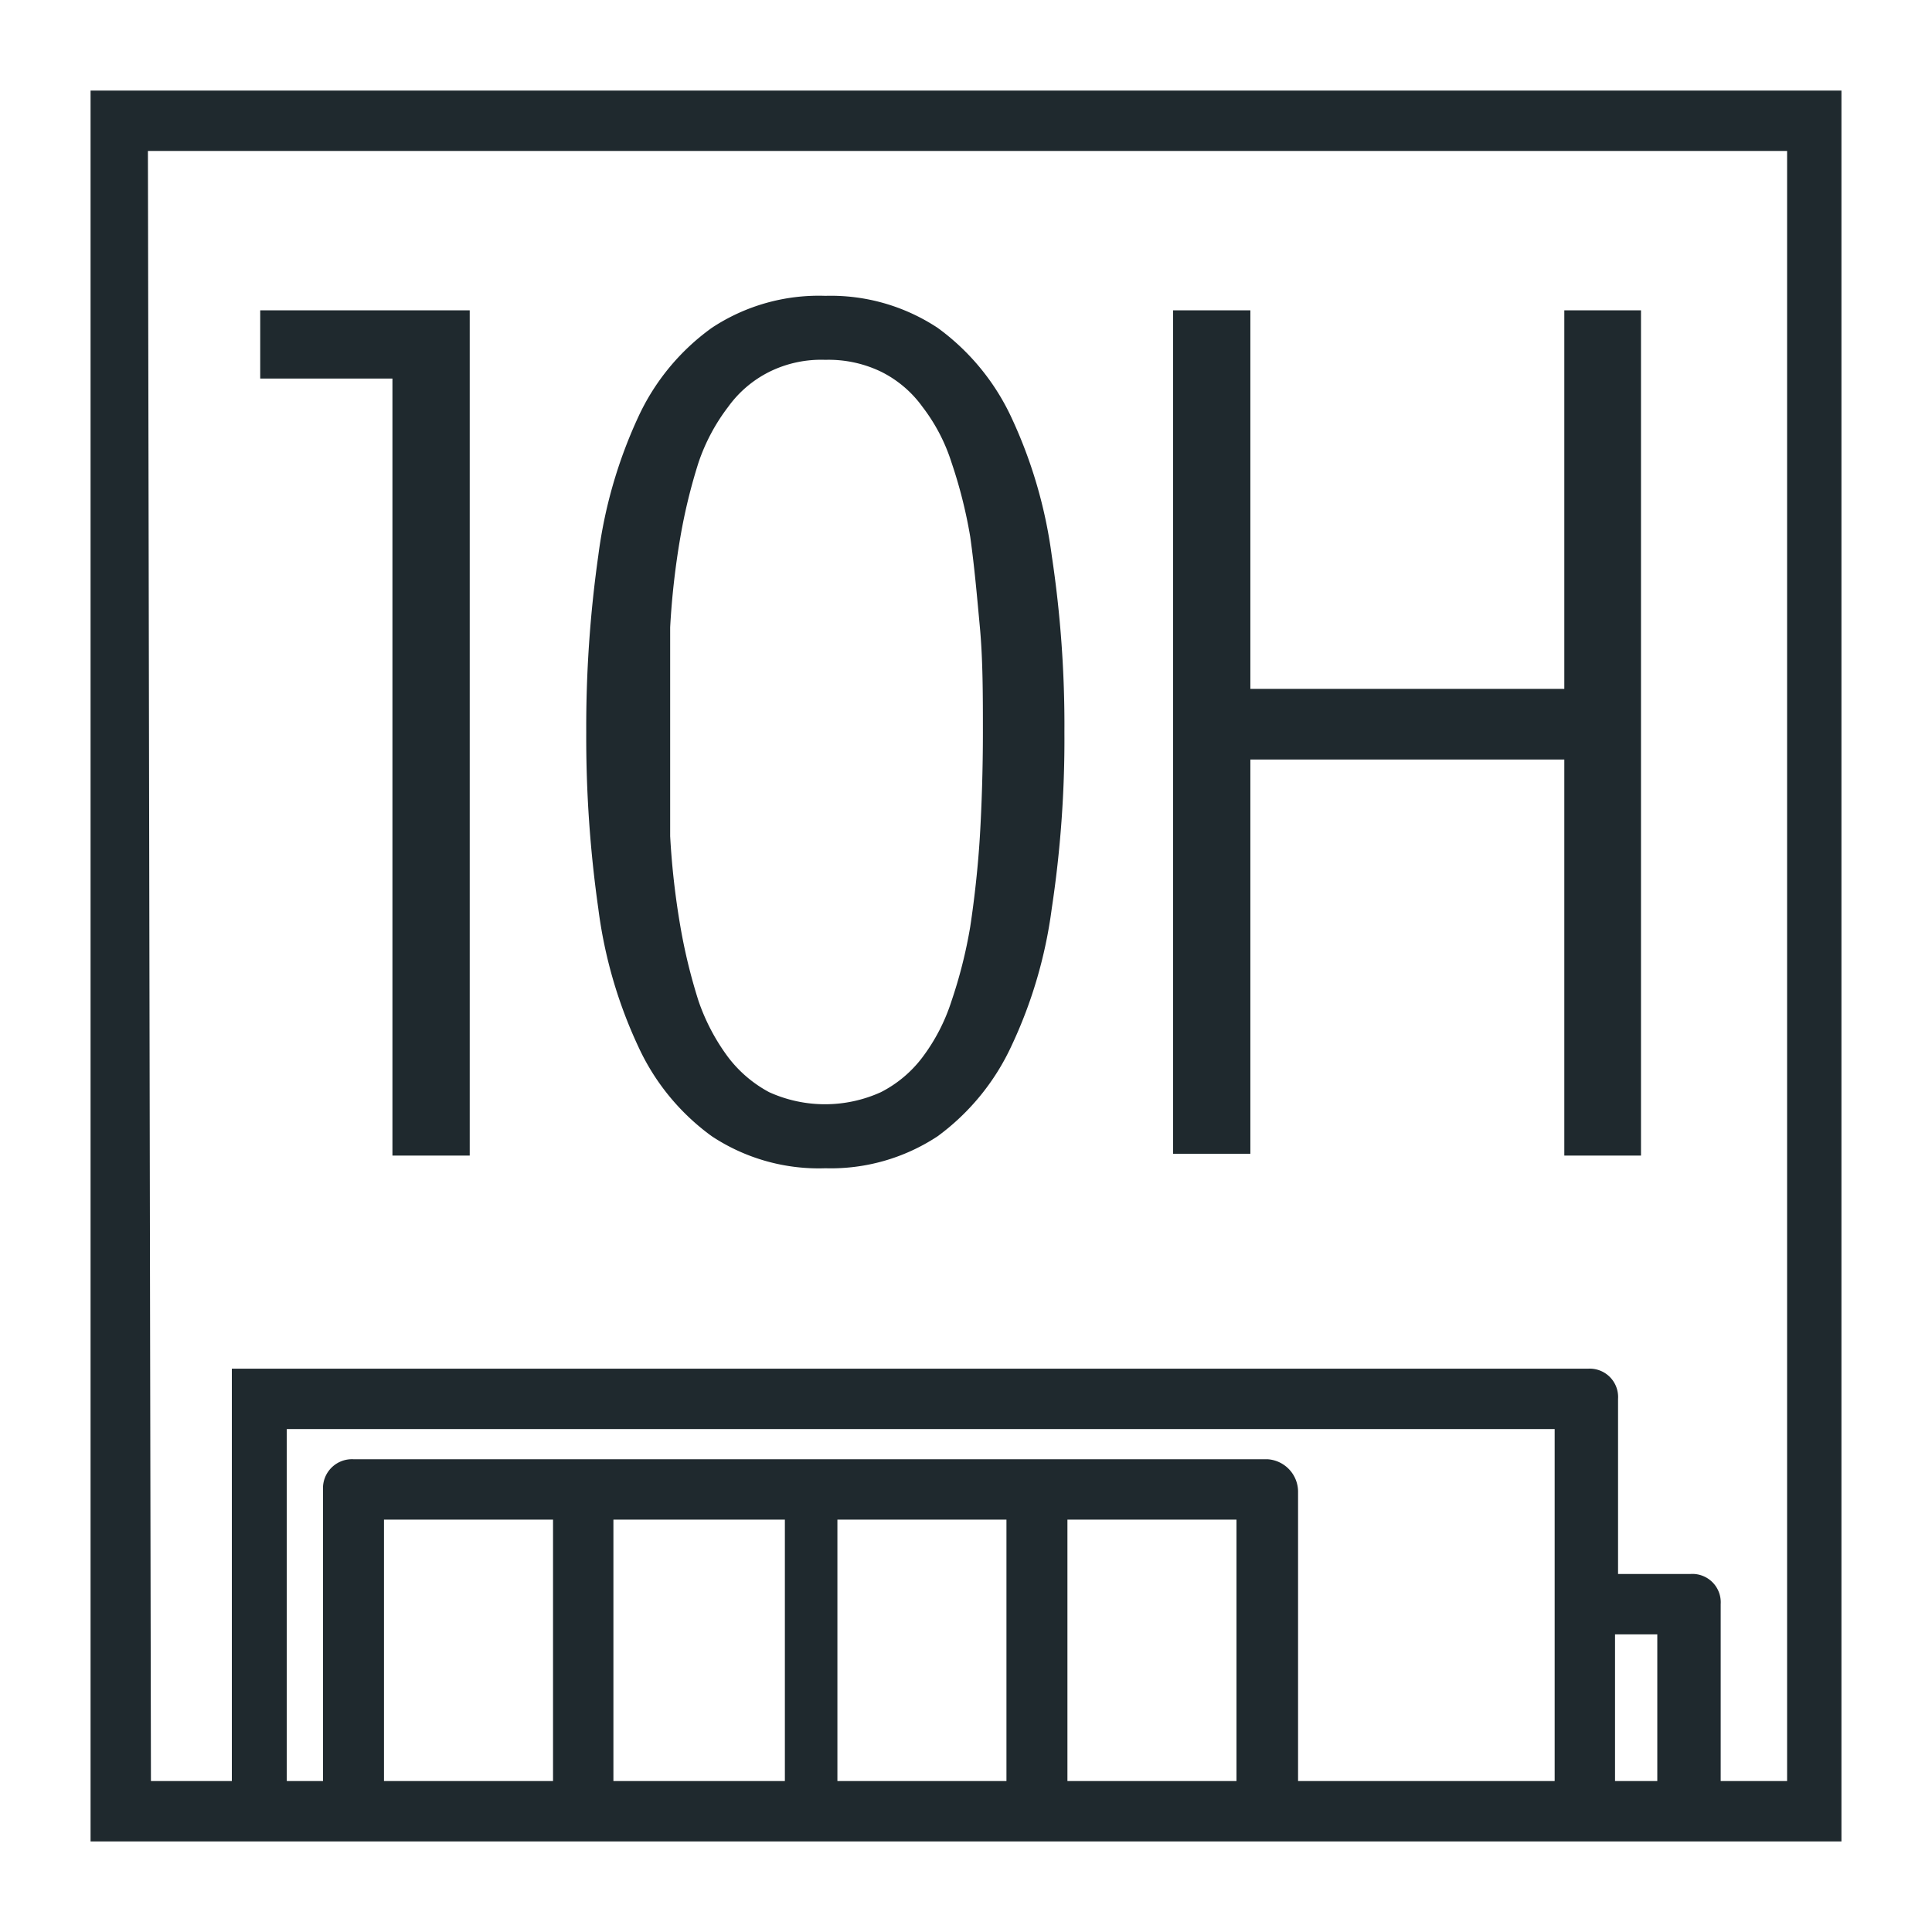
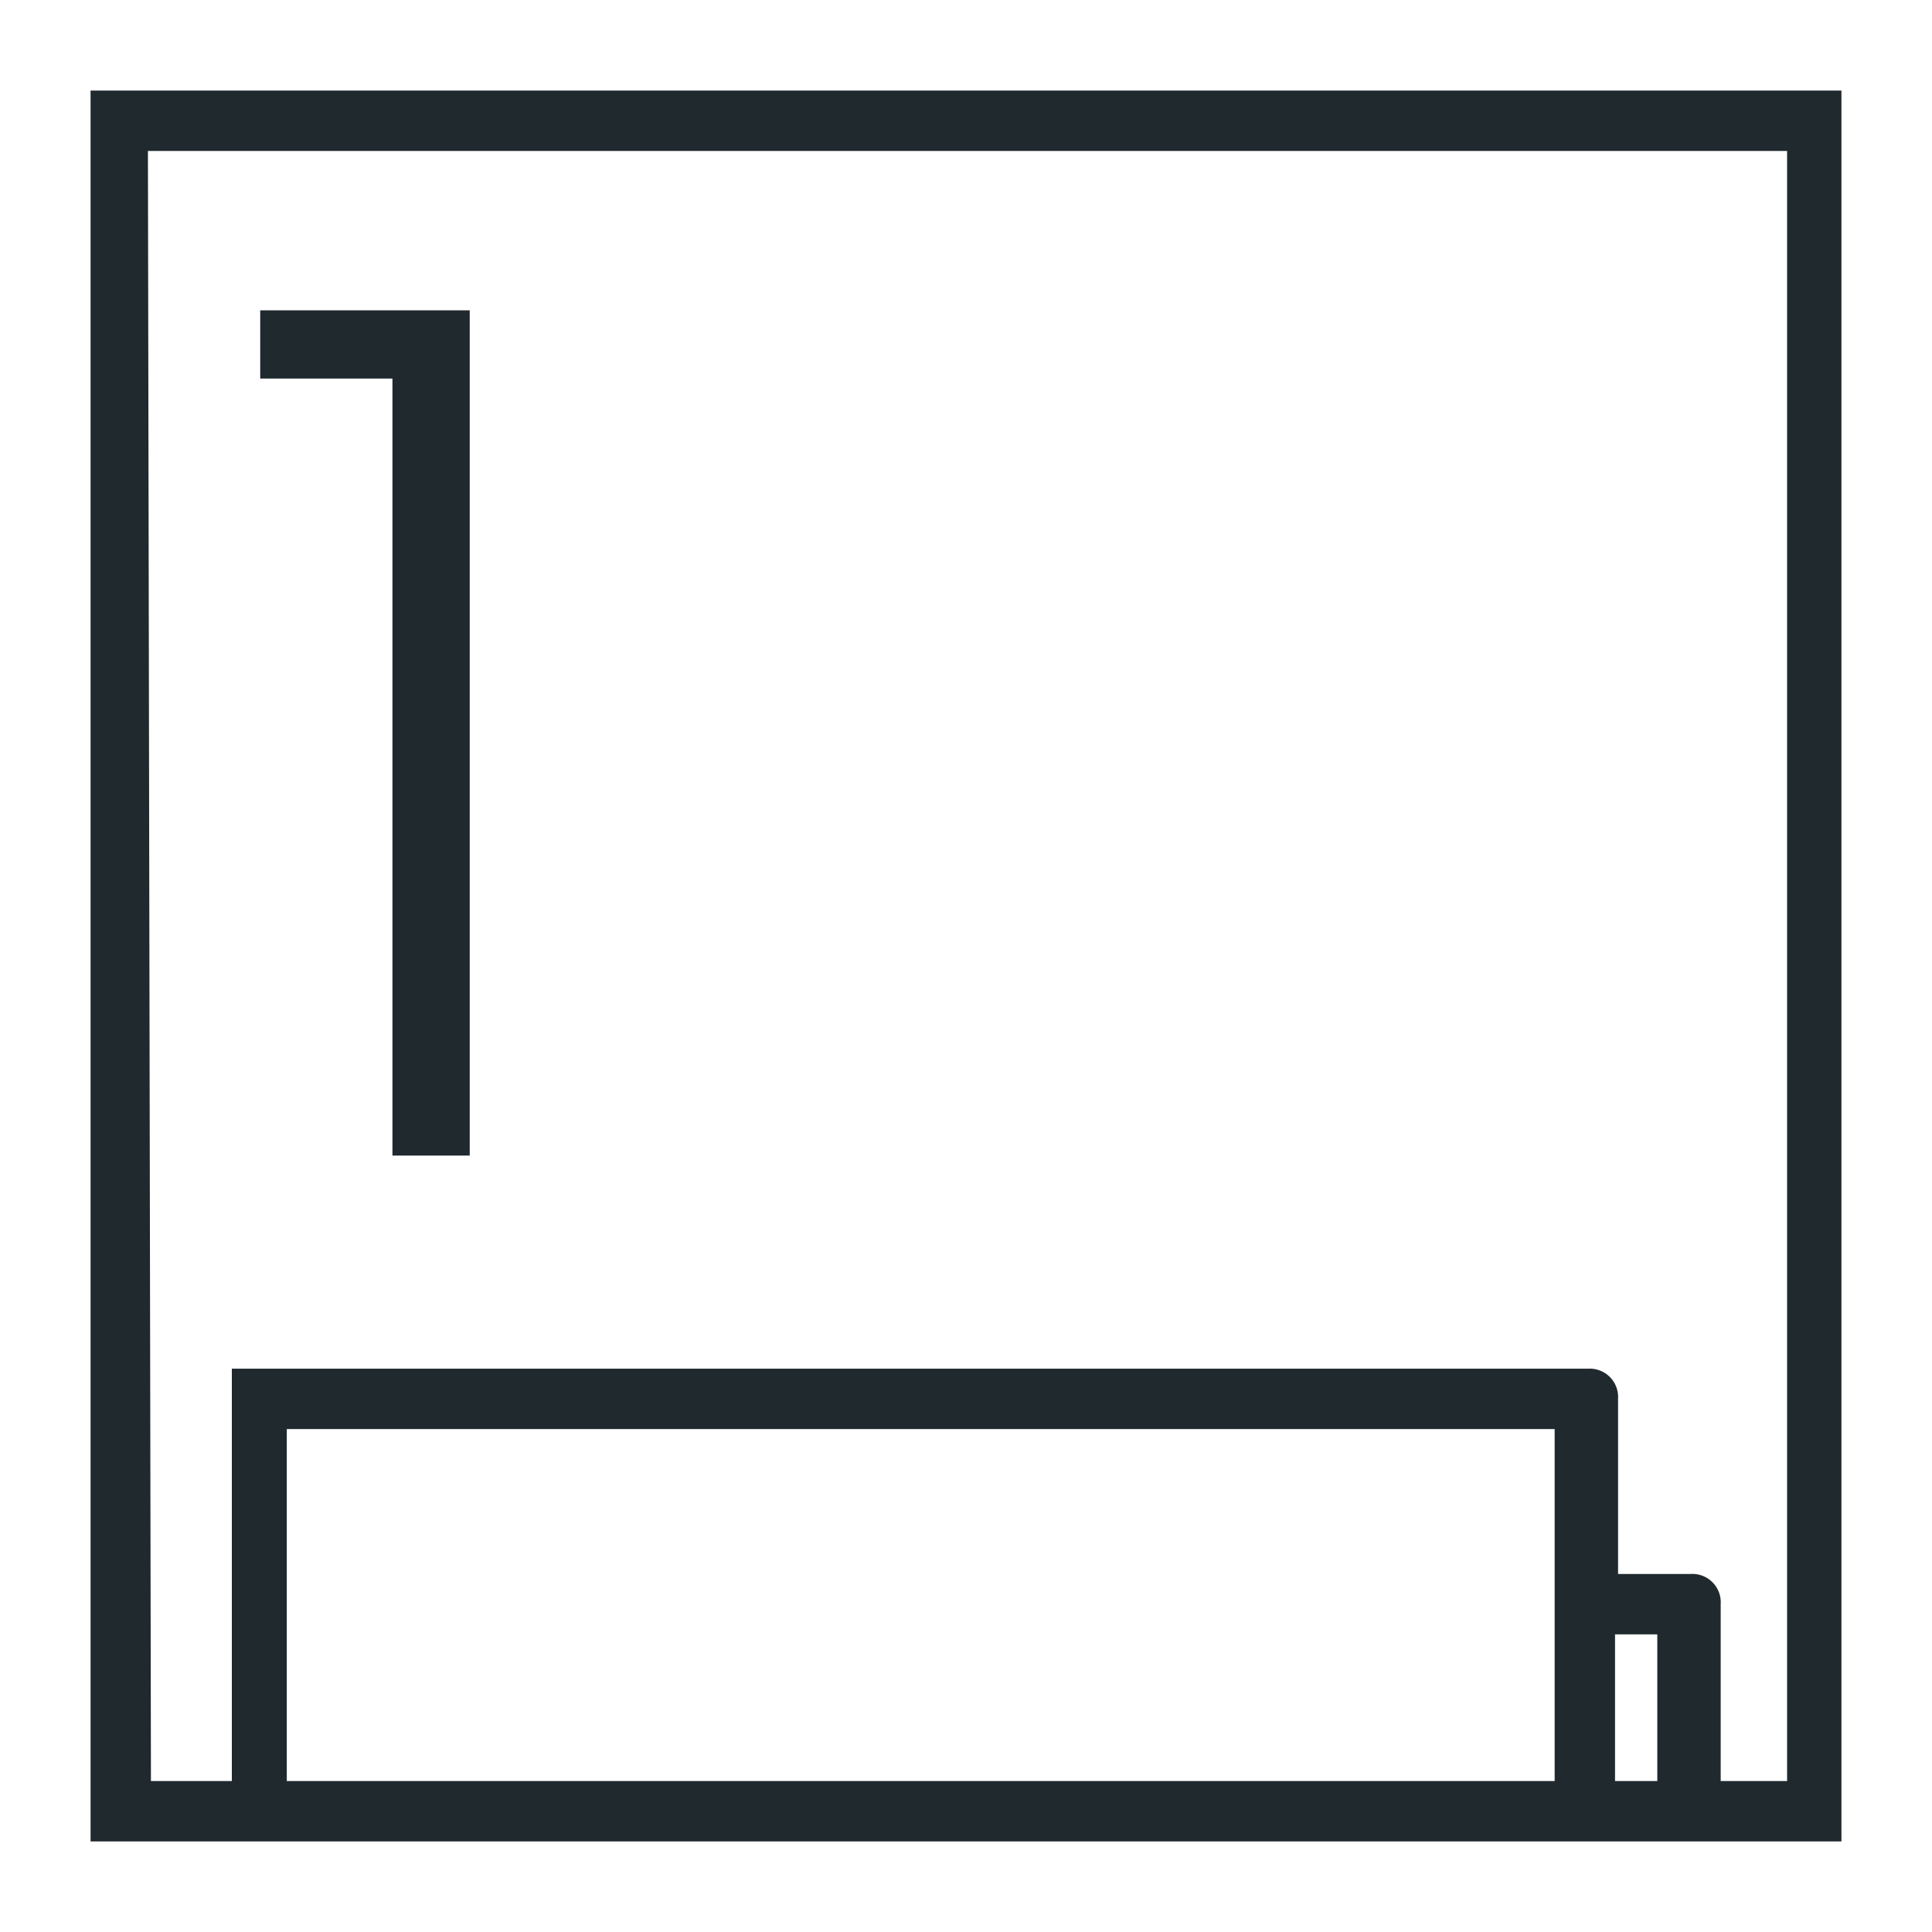
<svg xmlns="http://www.w3.org/2000/svg" id="Layer_1" data-name="Layer 1" viewBox="0 0 32 32">
  <defs>
    <style>.cls-1{fill:none;}.cls-2{fill:#1f292e;}.cls-3{clip-path:url(#clip-path);}</style>
    <clipPath id="clip-path">
      <rect class="cls-1" x="1.98" y="22.14" width="28.05" height="7.93" />
    </clipPath>
  </defs>
  <path class="cls-2" d="M30.5,30.5H1.5V1.5h29Zm-28-1h27.1v-27H2.45Z" />
  <path class="cls-2" d="M6.5,6.27H4.31V5.14H7.78v14H6.5Z" />
-   <path class="cls-2" d="M11.79,18.82a3.78,3.78,0,0,1-1.22-1.49,7.68,7.68,0,0,1-.66-2.28,20.1,20.1,0,0,1-.2-2.92,20.24,20.24,0,0,1,.2-2.93,7.83,7.83,0,0,1,.66-2.29,3.75,3.75,0,0,1,1.22-1.48,3.21,3.21,0,0,1,1.88-.53,3.21,3.21,0,0,1,1.86.53,3.83,3.83,0,0,1,1.22,1.48,7.83,7.83,0,0,1,.67,2.29,18.85,18.85,0,0,1,.21,2.93,18.72,18.72,0,0,1-.21,2.92,7.67,7.67,0,0,1-.67,2.28,3.87,3.87,0,0,1-1.22,1.49,3.21,3.21,0,0,1-1.86.53A3.21,3.21,0,0,1,11.79,18.82Zm2.8-.73a2,2,0,0,0,.69-.58,3.14,3.14,0,0,0,.48-.93,7.88,7.88,0,0,0,.31-1.23c.07-.46.13-1,.16-1.5s.05-1.12.05-1.72,0-1.2-.05-1.74-.09-1-.16-1.5a7.88,7.88,0,0,0-.31-1.23,3,3,0,0,0-.48-.92,1.87,1.87,0,0,0-.68-.58,2,2,0,0,0-.93-.2,1.93,1.93,0,0,0-.93.2,1.87,1.87,0,0,0-.68.58,3.21,3.21,0,0,0-.49.92,9.24,9.24,0,0,0-.3,1.23,12.94,12.94,0,0,0-.17,1.5c0,.54,0,1.12,0,1.74s0,1.18,0,1.72a12.94,12.94,0,0,0,.17,1.5,9.24,9.24,0,0,0,.3,1.23,3.41,3.41,0,0,0,.49.93,2.09,2.09,0,0,0,.68.58,2.24,2.24,0,0,0,1.85,0Z" />
-   <path class="cls-2" d="M19.43,5.14h1.28v6.27h5.2V5.14h1.27v14H25.91V12.58h-5.2v6.53H19.43Z" />
  <g class="cls-3">
    <path class="cls-2" d="M4.75,23.67h21v10.4h-21Zm0,11.41H26.29a.48.48,0,0,0,.5-.51v-2.9H28a.47.47,0,0,0,.5-.5v-4.6a.47.47,0,0,0-.5-.5h-1.2v-2.9a.47.47,0,0,0-.5-.5H3.84V35.08Zm22-4.41v-3.6h.7v3.6Z" />
-     <path class="cls-2" d="M21,24.17H5.86a.48.48,0,0,0-.51.5V33a.48.48,0,0,0,.51.5H21a.47.47,0,0,0,.5-.5v-8.3A.54.54,0,0,0,21,24.17ZM9.16,32.47H6.36v-7.3h2.8Zm3.71,0H10.16v-7.3H13v7.3Zm3.8,0h-2.8v-7.3h2.8Zm3.81,0h-2.8v-7.3h2.8Z" />
  </g>
</svg>